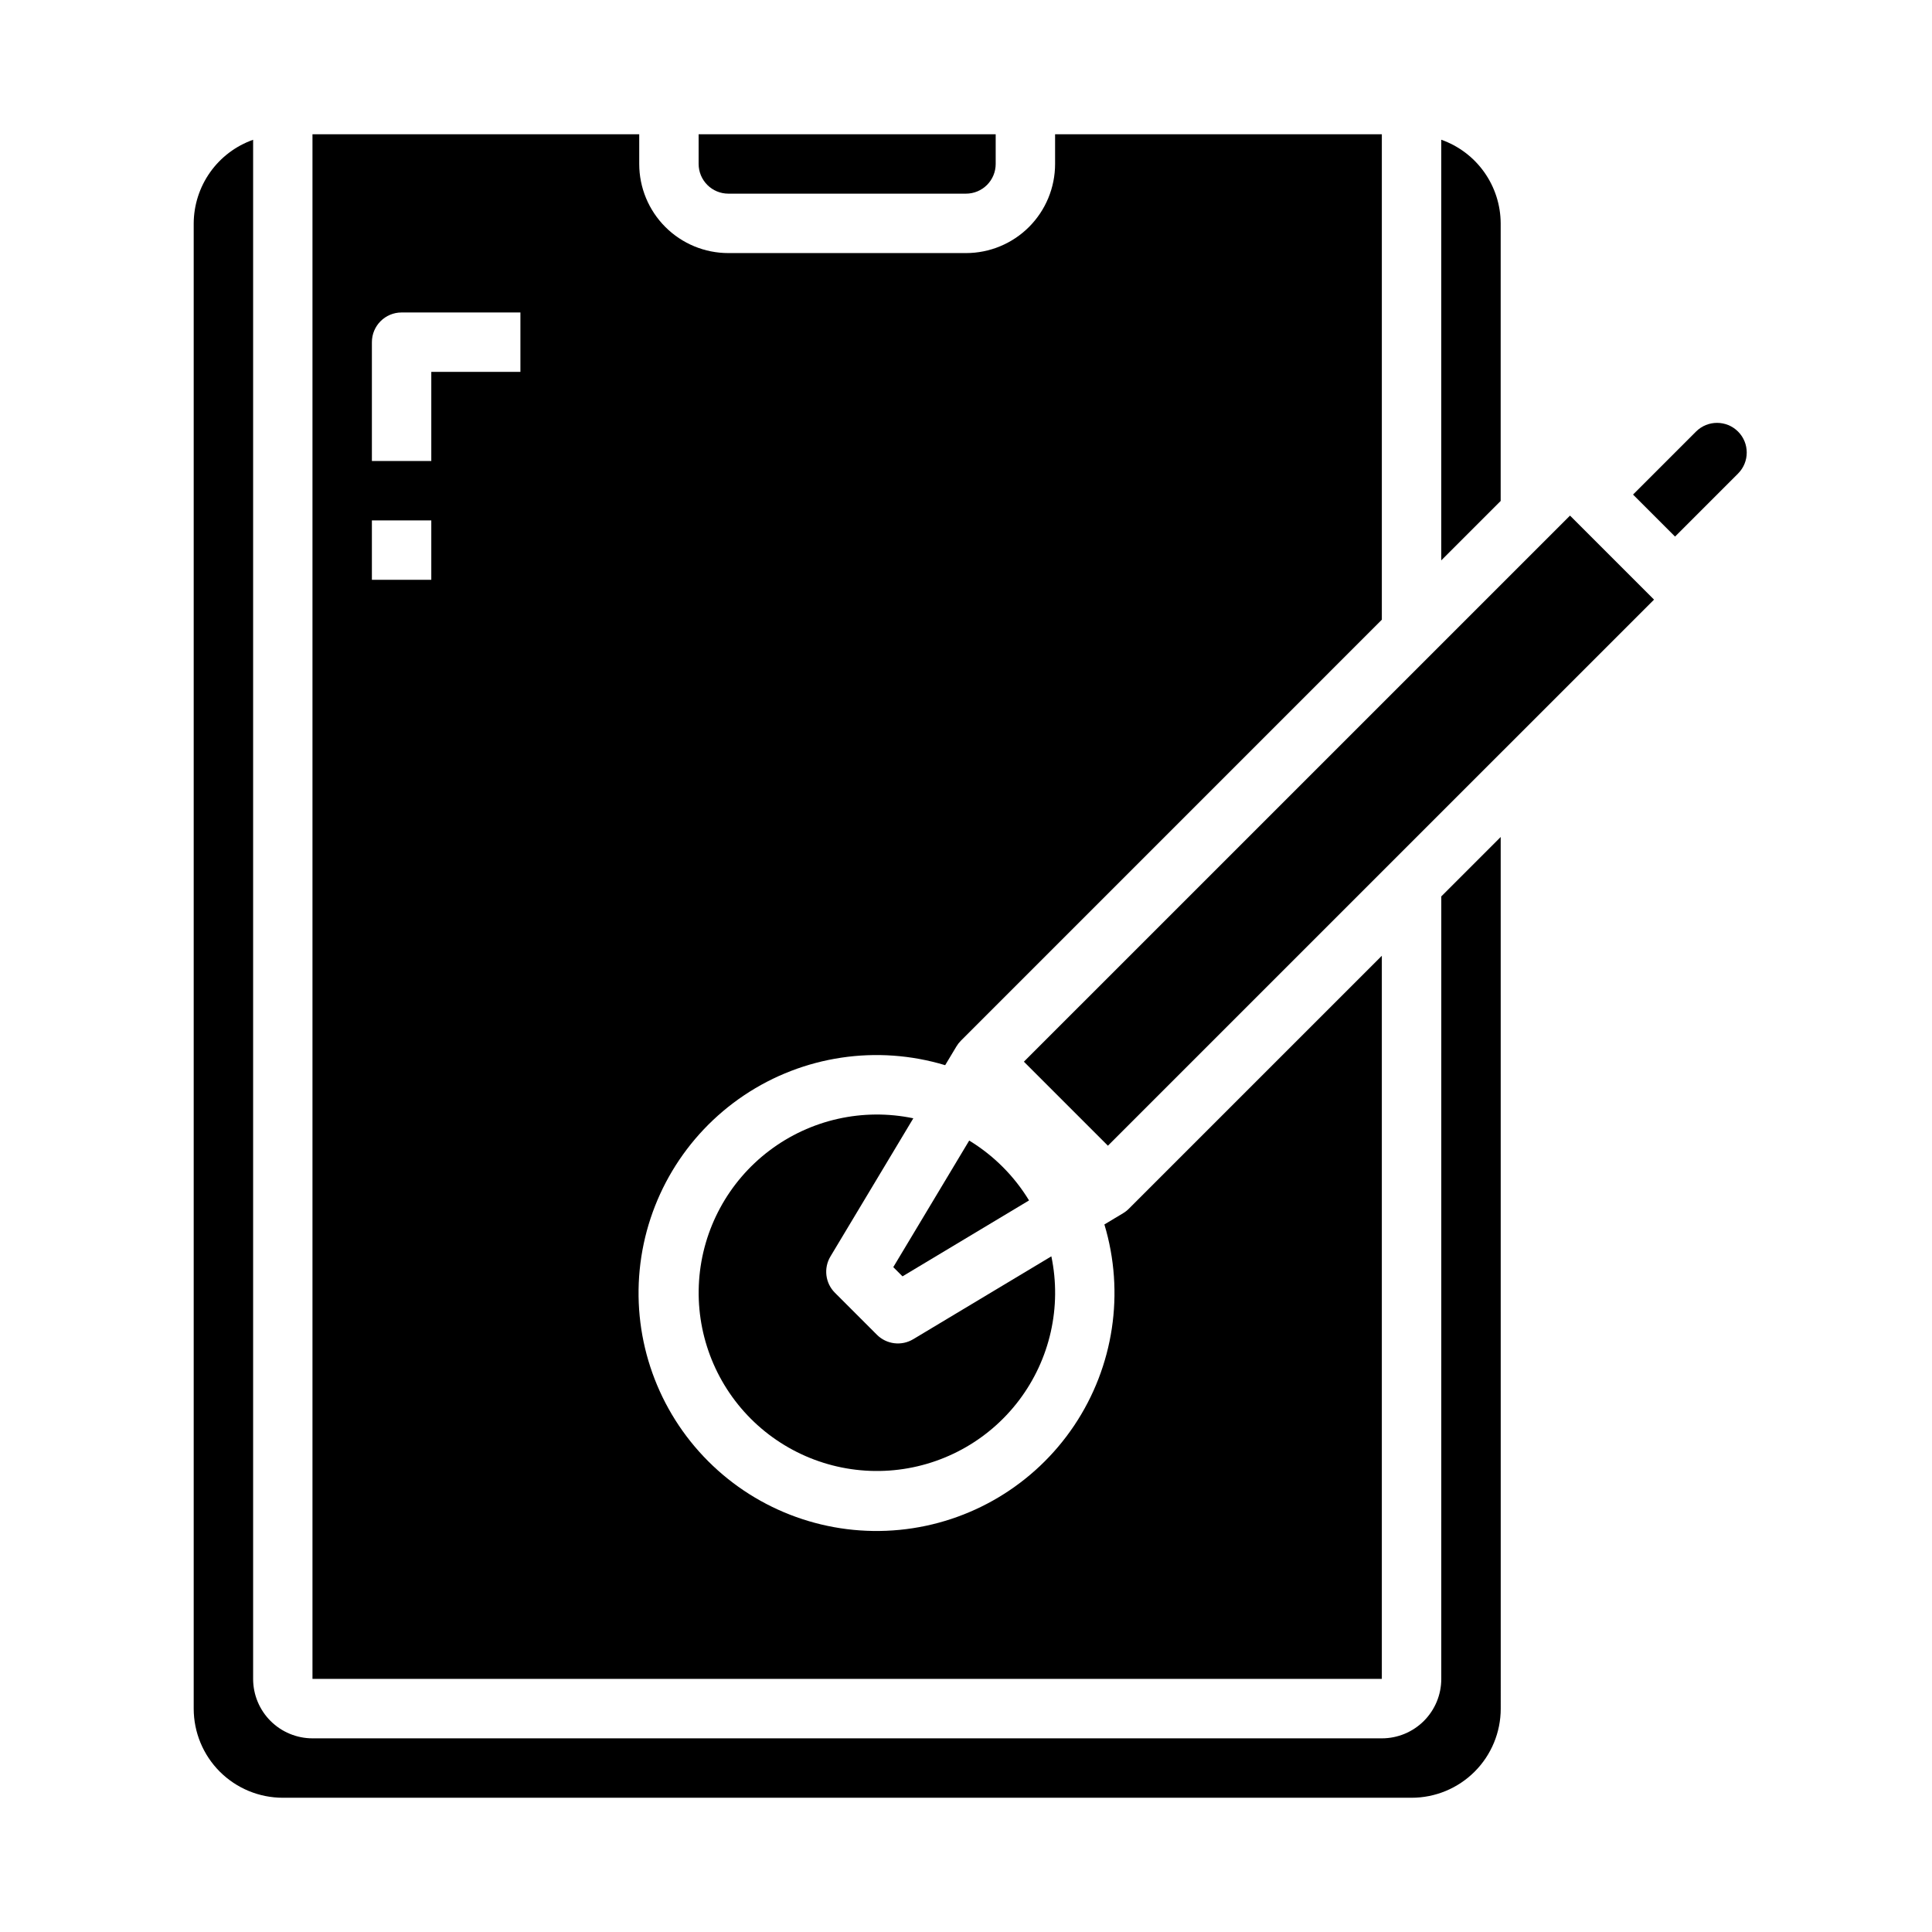
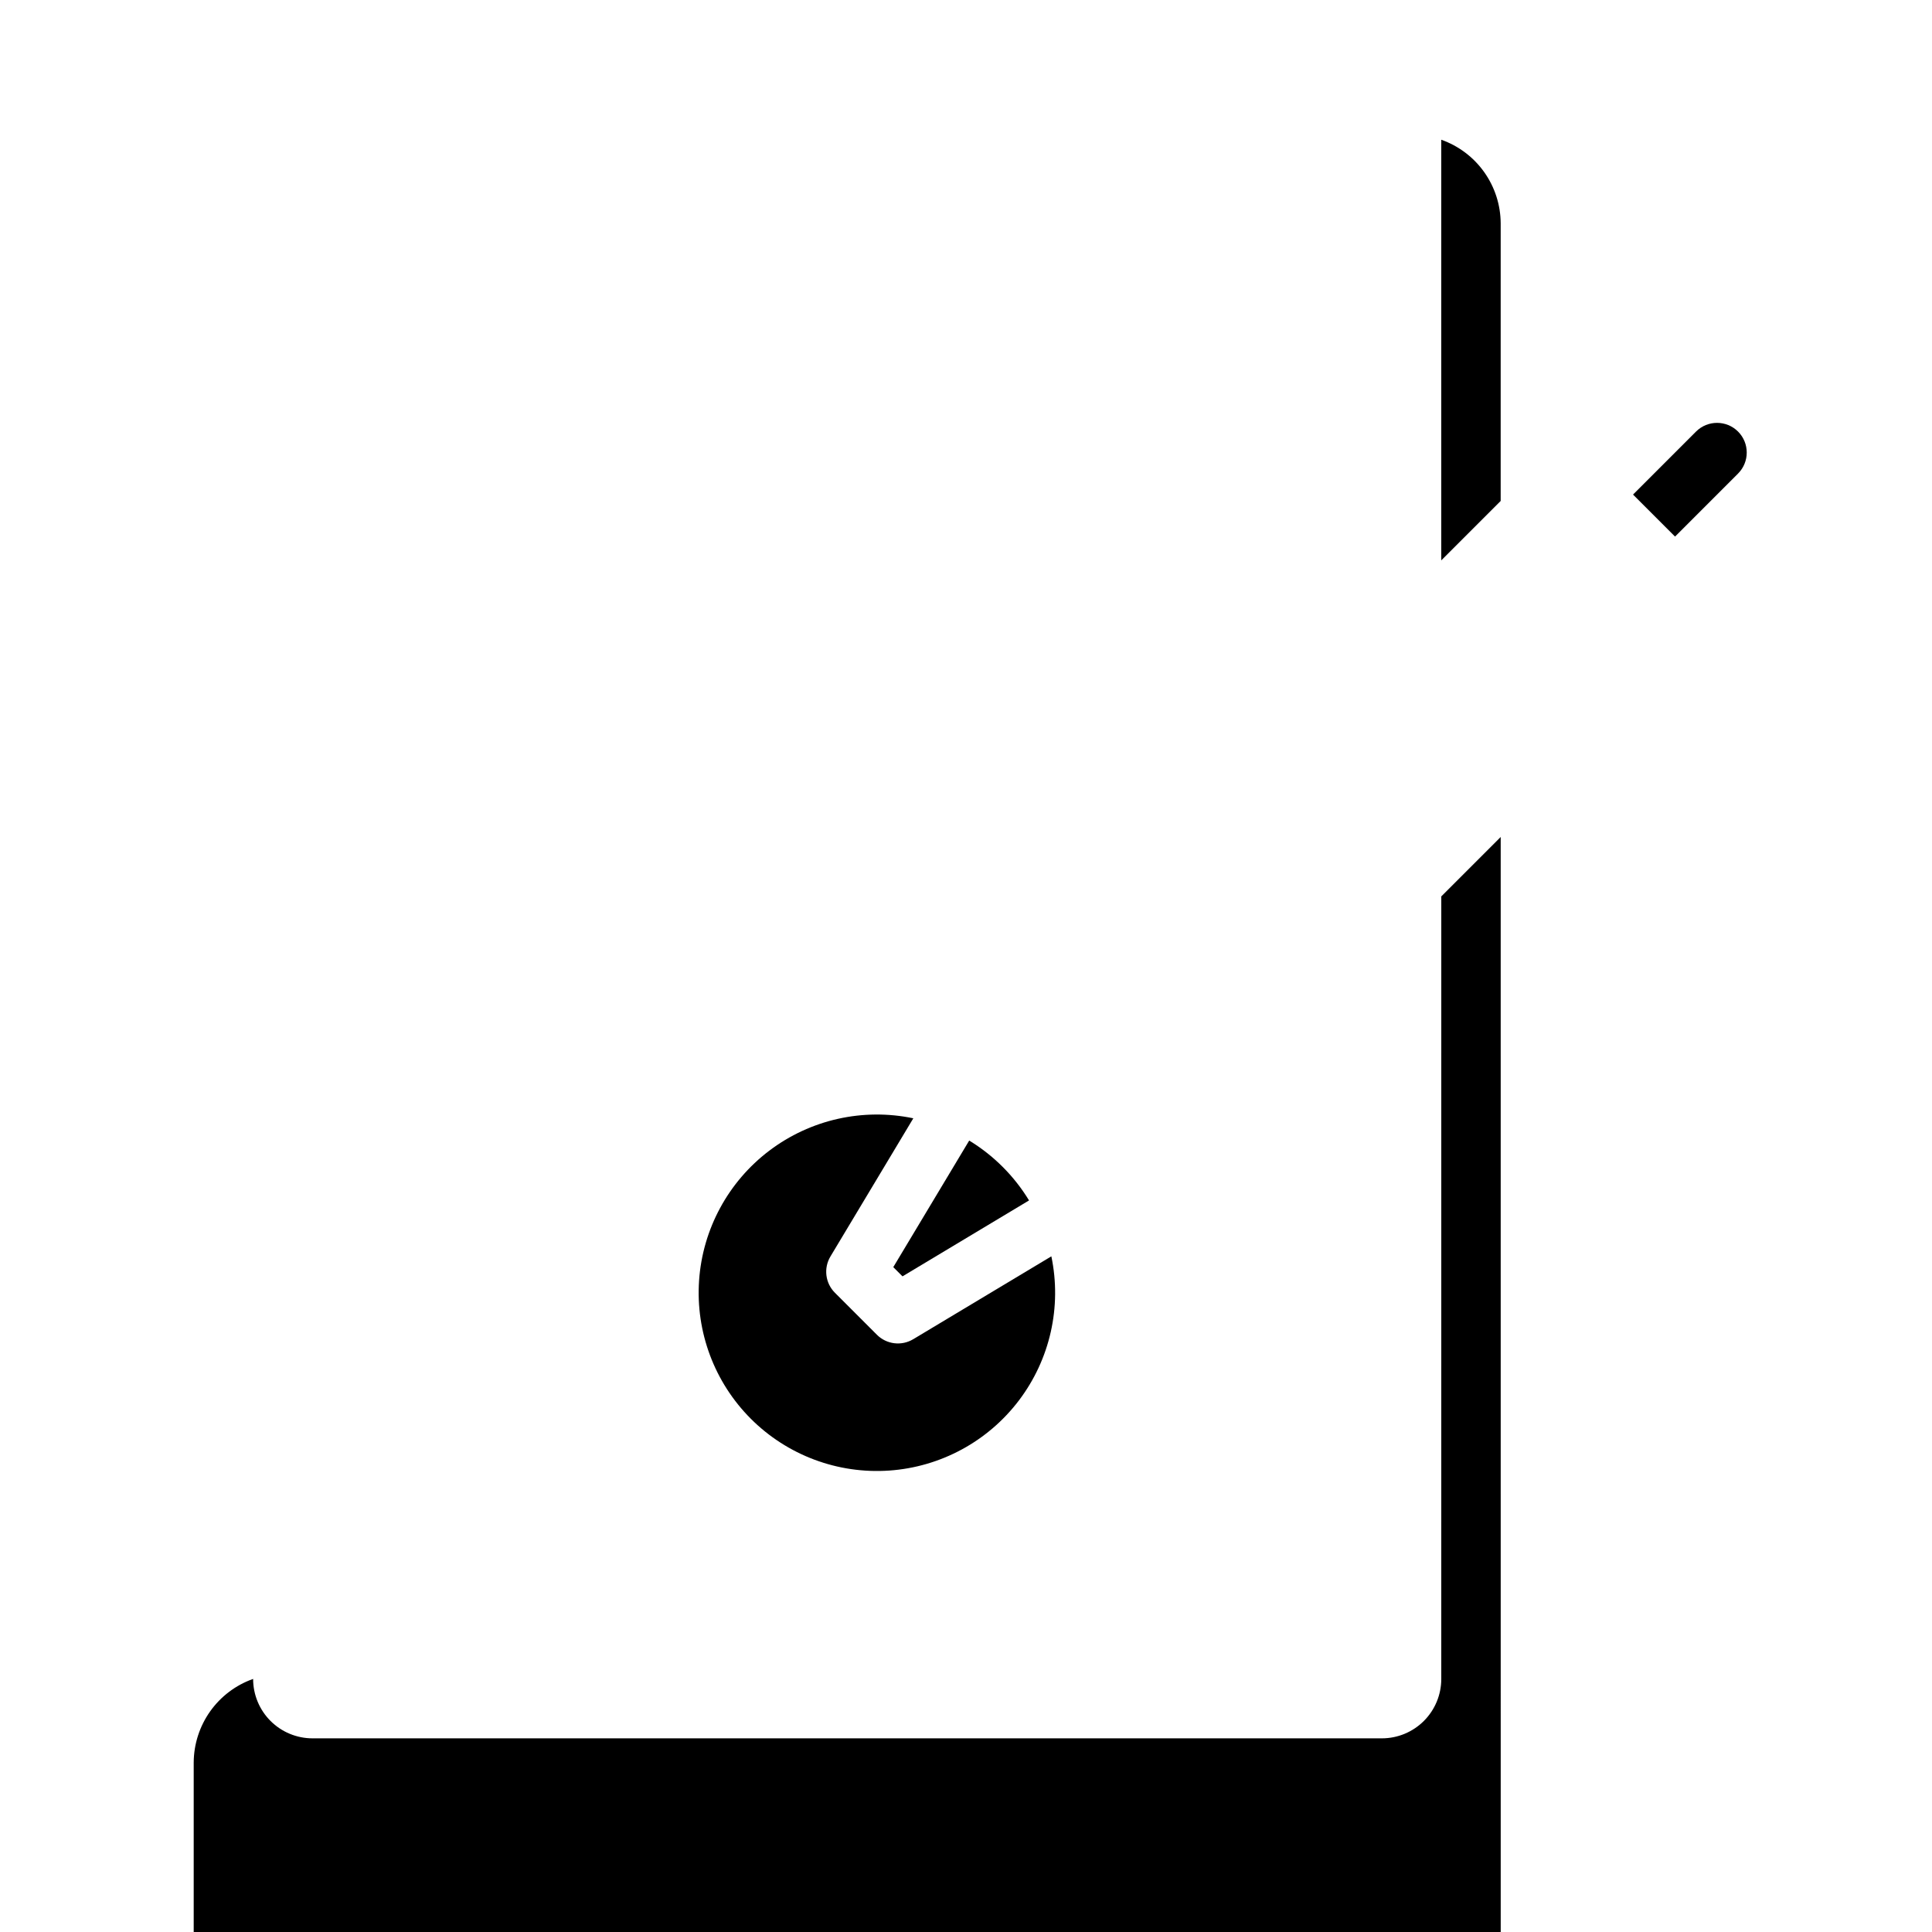
<svg xmlns="http://www.w3.org/2000/svg" fill="#000000" width="800px" height="800px" version="1.1" viewBox="144 144 512 512">
  <g>
-     <path d="m337.02 195.32h62.977c2.086 0 4.09-0.828 5.566-2.305 1.477-1.477 2.305-3.477 2.305-5.566v-7.871h-78.723v7.871c0 2.09 0.832 4.09 2.309 5.566 1.477 1.477 3.477 2.305 5.566 2.305z" />
-     <path d="m226.81 179.58v409.34h283.39v-191.63l-67.031 67.023c-0.449 0.457-0.957 0.859-1.512 1.188l-4.984 2.992h0.004c5.434 18.066 2.496 37.617-8.008 53.289-10.508 15.672-27.477 25.816-46.254 27.648s-37.391-4.84-50.727-18.18c-13.34-13.344-20.004-31.961-18.164-50.734 1.84-18.777 11.992-35.746 27.664-46.246 15.676-10.5 35.227-13.43 53.293-7.984l2.992-4.984c0.328-0.551 0.727-1.059 1.18-1.512l111.55-111.56v-128.65h-86.594v7.871c0 6.266-2.488 12.27-6.914 16.699-4.43 4.43-10.438 6.918-16.699 6.918h-62.977c-6.266 0-12.27-2.488-16.699-6.918-4.43-4.43-6.918-10.434-6.918-16.699v-7.871zm31.488 118.08h-15.742v-15.746h15.742zm23.617-55.105h-23.617v23.617h-15.742v-31.488c0-4.348 3.523-7.875 7.871-7.875h31.488z" />
    <path d="m386.04 440.36c-13.367-2.793-27.285 0.34-38.172 8.582-10.883 8.242-17.668 20.793-18.605 34.414-0.934 13.621 4.07 26.98 13.723 36.637 9.656 9.652 23.016 14.66 36.637 13.723 13.621-0.938 26.172-7.723 34.414-18.605 8.246-10.887 11.375-24.805 8.582-38.168l-36.613 21.965 0.004-0.004c-3.098 1.859-7.066 1.375-9.621-1.18l-11.133-11.133c-2.555-2.555-3.039-6.519-1.18-9.617z" />
-     <path d="m415.34 425.36 144.73-144.72 22.266 22.266-144.73 144.72z" />
    <path d="m604.6 269.5c3.07-3.074 3.07-8.059 0-11.133-3.074-3.07-8.059-3.07-11.133 0l-16.695 16.699 11.133 11.133z" />
    <path d="m525.95 181.03v111.47l15.742-15.742 0.004-73.559c-0.02-4.867-1.543-9.609-4.363-13.578-2.816-3.969-6.793-6.969-11.383-8.59z" />
-     <path d="m541.7 365.81-15.742 15.742-0.004 207.38c0 4.176-1.656 8.18-4.609 11.133s-6.957 4.613-11.133 4.613h-283.39c-4.176 0-8.18-1.66-11.133-4.613-2.949-2.953-4.609-6.957-4.609-11.133v-407.89c-4.59 1.621-8.562 4.621-11.383 8.59-2.816 3.969-4.34 8.711-4.363 13.578v393.6c0 6.262 2.488 12.27 6.918 16.699 4.43 4.426 10.438 6.914 16.699 6.914h299.14c6.266 0 12.27-2.488 16.699-6.914 4.43-4.43 6.918-10.438 6.918-16.699z" />
+     <path d="m541.7 365.81-15.742 15.742-0.004 207.38c0 4.176-1.656 8.18-4.609 11.133s-6.957 4.613-11.133 4.613h-283.39c-4.176 0-8.18-1.66-11.133-4.613-2.949-2.953-4.609-6.957-4.609-11.133c-4.59 1.621-8.562 4.621-11.383 8.59-2.816 3.969-4.34 8.711-4.363 13.578v393.6c0 6.262 2.488 12.27 6.918 16.699 4.43 4.426 10.438 6.914 16.699 6.914h299.14c6.266 0 12.27-2.488 16.699-6.914 4.43-4.43 6.918-10.438 6.918-16.699z" />
    <path d="m400.85 446.26-20.121 33.543 2.441 2.441 33.535-20.121c-3.941-6.481-9.379-11.918-15.855-15.863z" />
  </g>
</svg>